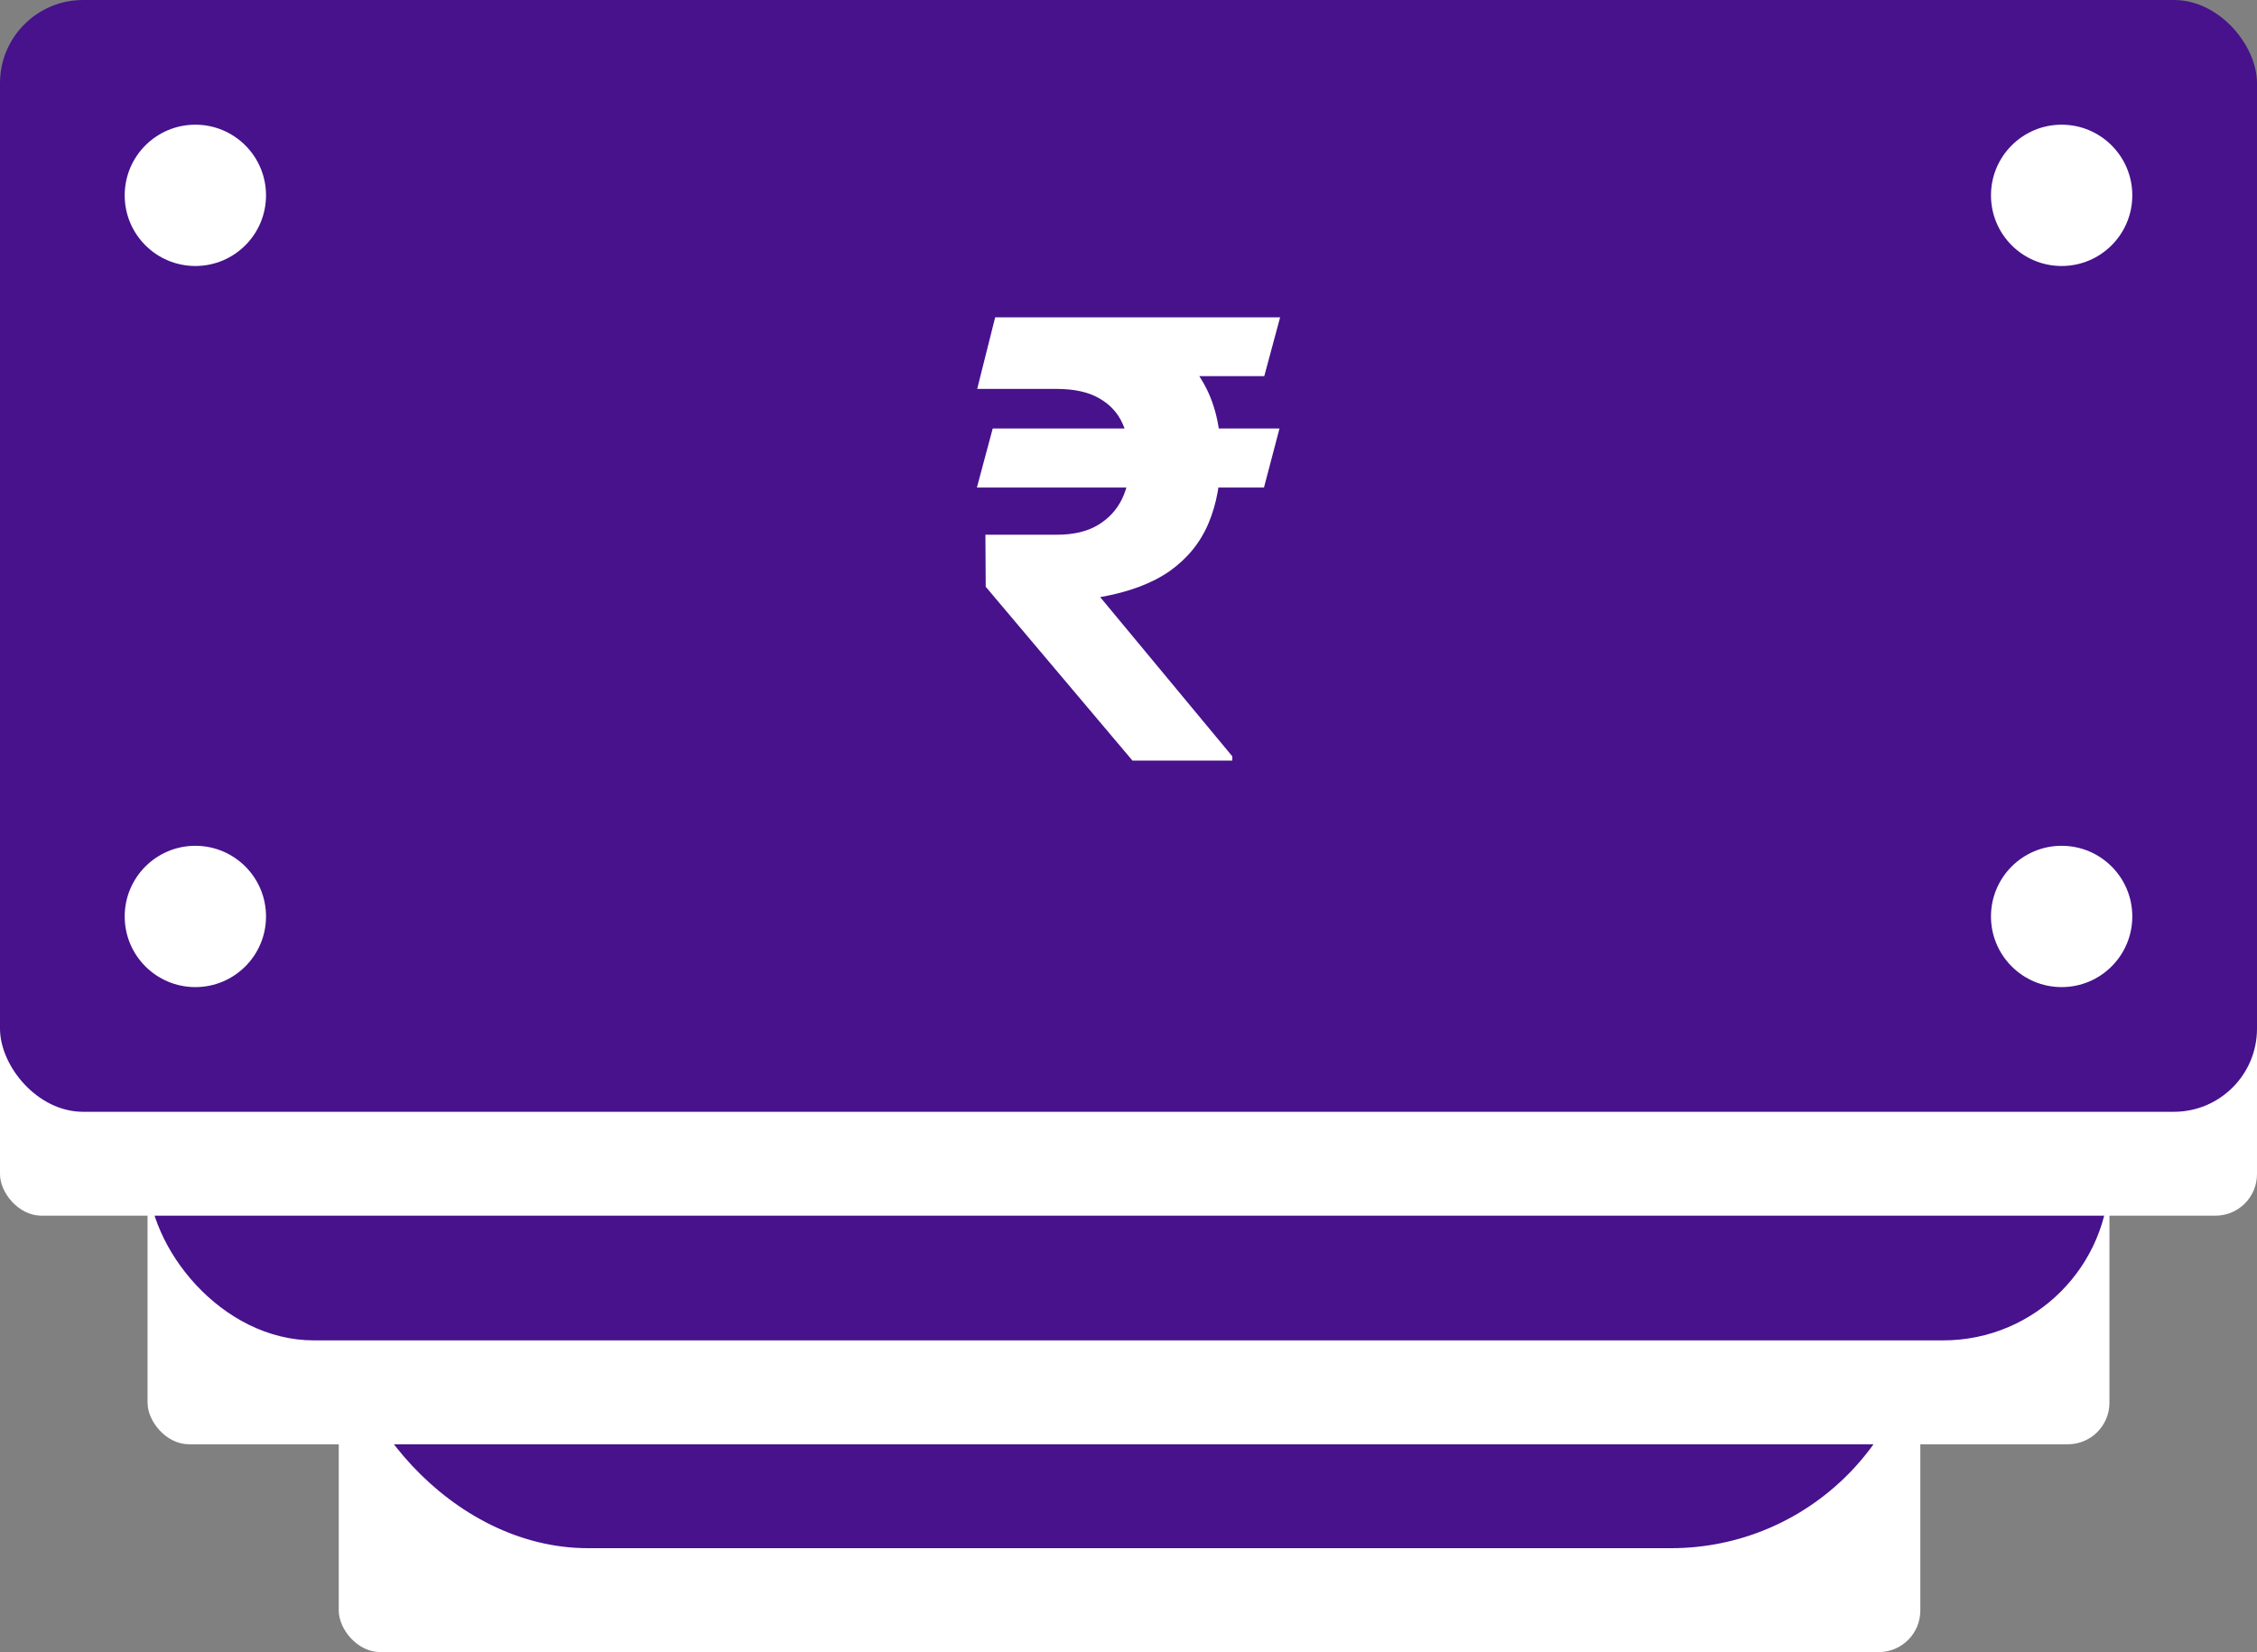
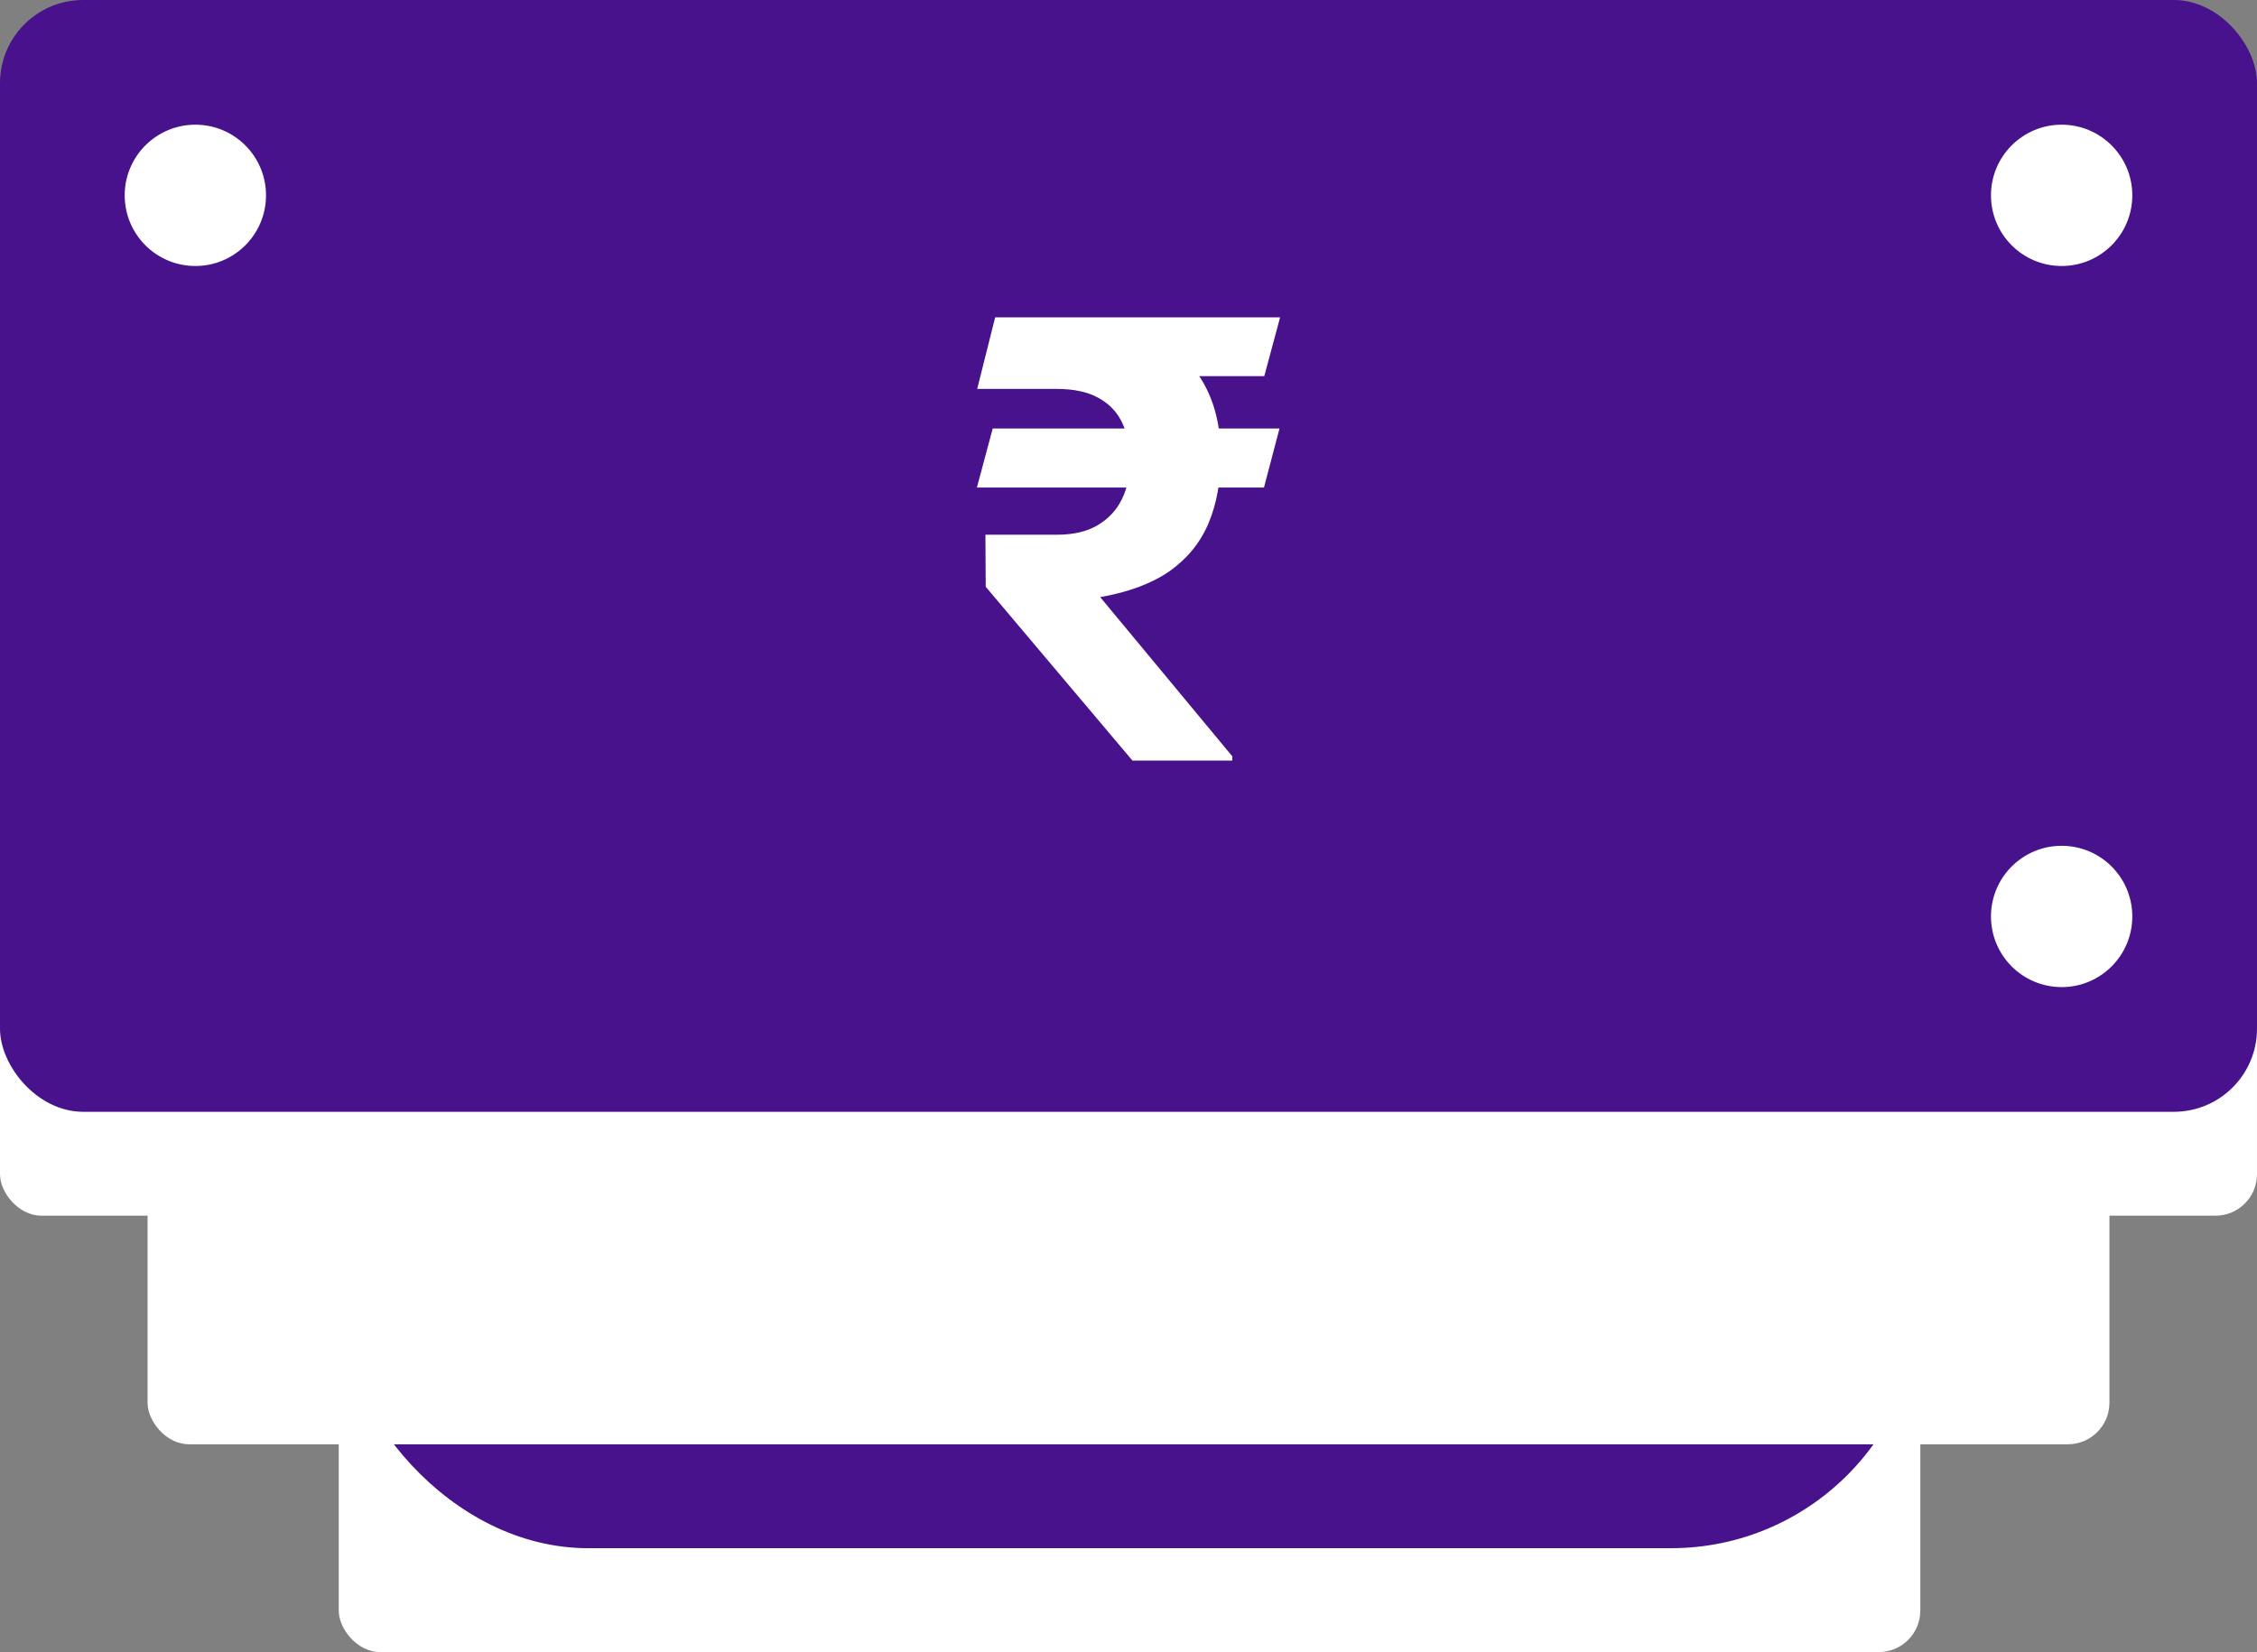
<svg xmlns="http://www.w3.org/2000/svg" width="1086" height="795" viewBox="0 0 1086 795" fill="none">
  <rect x="0" y="0" width="1086" height="795" fill="#808080" stroke="none" />
  <rect x="163" y="420" width="761" height="375" rx="20" fill="white" />
  <rect x="163" y="370" width="761" height="375" rx="120" fill="#47128C" />
  <rect x="71" y="230" width="944" height="465" rx="20" fill="white" />
-   <rect x="71" y="180" width="944" height="465" rx="80" fill="#47128C" />
  <rect y="50" width="1086" height="535" rx="20" fill="white" />
  <rect width="1086" height="535" rx="40" fill="#47128C" />
  <circle cx="94" cy="94" r="34" fill="white" />
-   <circle cx="94" cy="441" r="34" fill="white" />
  <circle cx="992" cy="441" r="34" fill="white" />
  <circle cx="992" cy="94" r="34" fill="white" />
-   <path d="M615.656 206.186L608.186 234.604H470.051L477.668 206.186H615.656ZM544.904 366L474.299 282.357L474.152 257.309H508.576C516.584 257.309 523.176 255.746 528.352 252.621C533.527 249.496 537.385 245.297 539.924 240.023C542.463 234.652 543.732 228.695 543.732 222.152C543.732 215.316 542.561 209.262 540.217 203.988C537.873 198.715 534.113 194.613 528.938 191.684C523.762 188.656 516.877 187.143 508.283 187.143H470.197L478.84 152.719H508.283C525.861 152.719 540.51 155.355 552.229 160.629C563.947 165.902 572.736 173.52 578.596 183.48C584.455 193.344 587.385 205.307 587.385 219.369C587.385 231.674 585.432 242.465 581.525 251.742C577.619 261.02 571.418 268.686 562.922 274.74C554.426 280.697 543.244 284.896 529.377 287.338L592.951 363.949V366H544.904ZM615.949 152.719L608.332 180.99H493.928L501.545 152.719H615.949Z" fill="white" />
+   <path d="M615.656 206.186L608.186 234.604H470.051L477.668 206.186H615.656ZM544.904 366L474.299 282.357L474.152 257.309H508.576C516.584 257.309 523.176 255.746 528.352 252.621C533.527 249.496 537.385 245.297 539.924 240.023C542.463 234.652 543.732 228.695 543.732 222.152C543.732 215.316 542.561 209.262 540.217 203.988C537.873 198.715 534.113 194.613 528.938 191.684C523.762 188.656 516.877 187.143 508.283 187.143H470.197L478.84 152.719H508.283C525.861 152.719 540.51 155.355 552.229 160.629C563.947 165.902 572.736 173.52 578.596 183.48C584.455 193.344 587.385 205.307 587.385 219.369C587.385 231.674 585.432 242.465 581.525 251.742C577.619 261.02 571.418 268.686 562.922 274.74C554.426 280.697 543.244 284.896 529.377 287.338L592.951 363.949V366ZM615.949 152.719L608.332 180.99H493.928L501.545 152.719H615.949Z" fill="white" />
</svg>